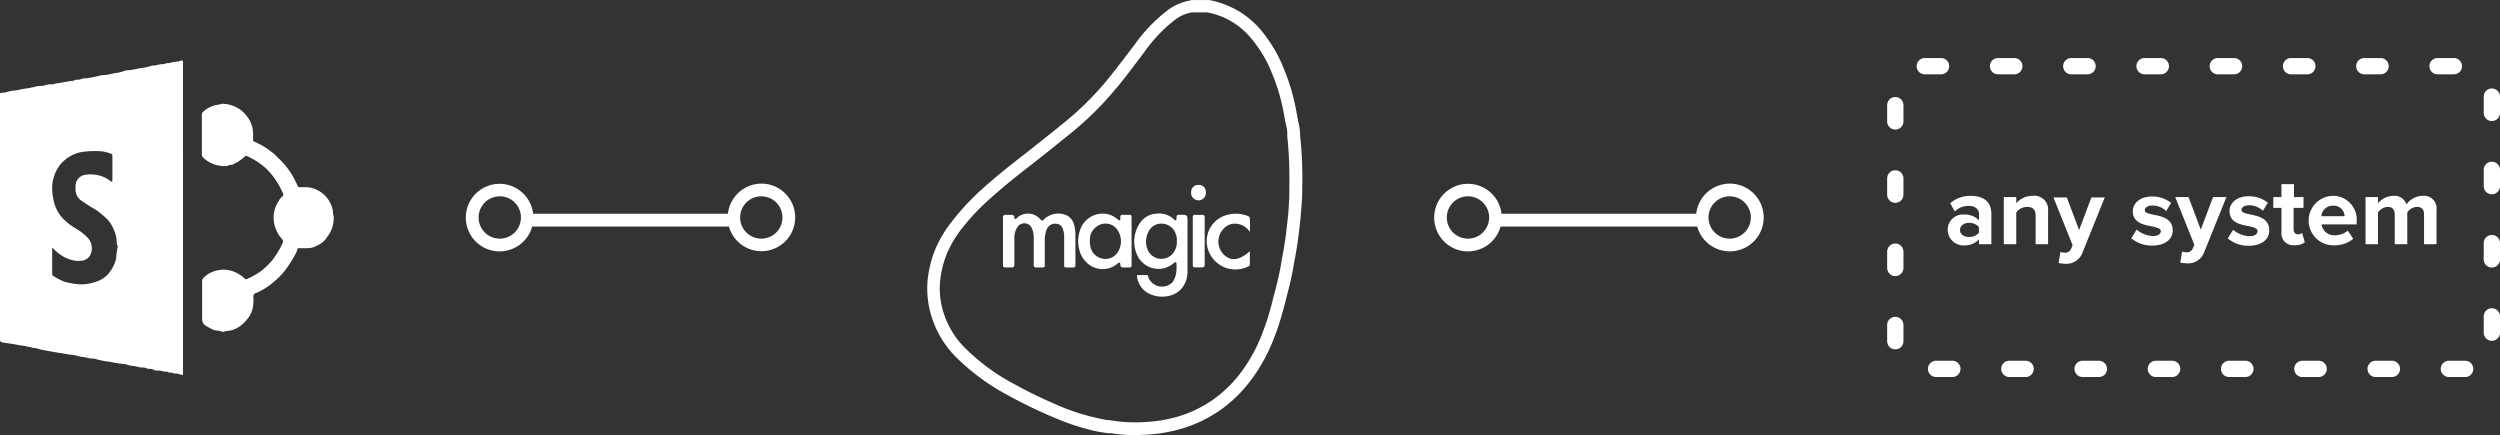
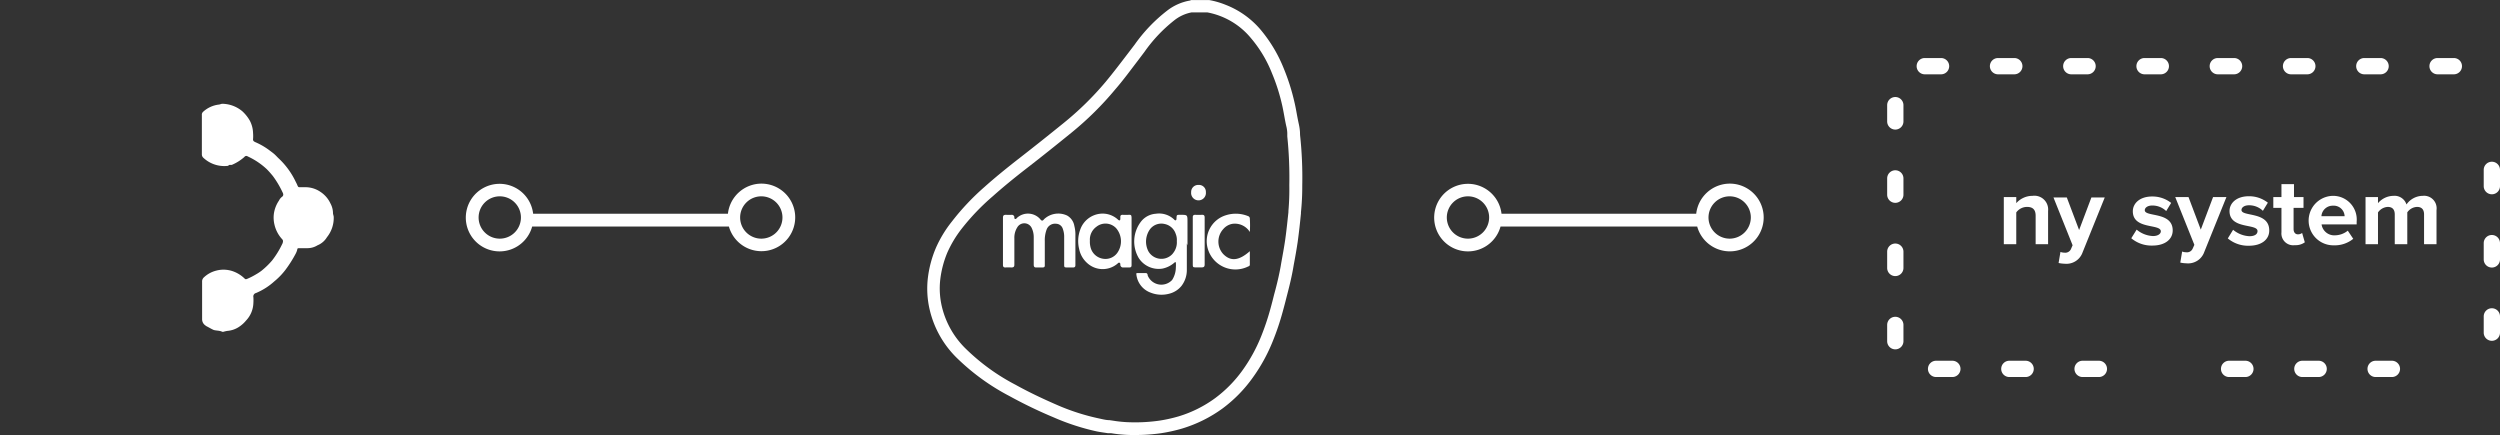
<svg xmlns="http://www.w3.org/2000/svg" width="307.14" height="53.45" viewBox="0 0 307.14 53.45">
  <rect x="0" y="0" width="307.14" height="53.45" fill="#333333" stroke="none" />
  <defs>
    <style>.cls-1{fill:#fff;}</style>
  </defs>
  <title>micr-sharepoint</title>
  <g id="Layer_2" data-name="Layer 2">
    <g id="Layer_1-2" data-name="Layer 1">
      <path class="cls-1" d="M159.71,16.22a6.17,6.17,0,0,0-.13-.92c-.1-.45-.19-.91-.27-1.36s-.17-.93-.28-1.39a25.93,25.93,0,0,0-1.31-4.13,17.47,17.47,0,0,0-2.83-4.75A10.7,10.7,0,0,0,150.57.59a10,10,0,0,0-2-.58h-2.23l-.16.06a6.33,6.33,0,0,0-2.78,1.23,19.33,19.33,0,0,0-4,4.18l-.84,1.1c-.88,1.15-1.78,2.34-2.72,3.47a37.49,37.49,0,0,1-5.16,5.06c-1.9,1.54-3.65,2.93-5.36,4.26s-3.14,2.5-4.37,3.6a30,30,0,0,0-4,4.24A14.63,14.63,0,0,0,115,30.41a13.55,13.55,0,0,0-1,3.69,11.3,11.3,0,0,0,.23,4A12.15,12.15,0,0,0,117.58,44,27.28,27.28,0,0,0,124,48.65a57,57,0,0,0,5.43,2.62A28.31,28.31,0,0,0,134.74,53c.45.09.91.15,1.36.22l.4,0a16.28,16.28,0,0,0,2.35.22h.3a22.21,22.21,0,0,0,3.51-.22,19.61,19.61,0,0,0,2.6-.58,16.57,16.57,0,0,0,4.94-2.46,17,17,0,0,0,3.72-3.8,21,21,0,0,0,2.46-4.49,31.74,31.74,0,0,0,1.21-3.6q.24-.86.45-1.71l.17-.66c.28-1.08.49-2,.65-2.89l.08-.47c.18-.95.35-1.9.49-2.85.16-1.17.29-2.35.4-3.49l0-.14a30.85,30.85,0,0,0,.16-3.31,48.65,48.65,0,0,0-.27-6.19Zm-1.42,9.7v.15c-.12,1.12-.24,2.29-.4,3.42-.14.94-.31,1.87-.48,2.8l-.08.48c-.15.82-.35,1.73-.62,2.76l-.18.67c-.14.56-.28,1.12-.44,1.69a30.7,30.7,0,0,1-1.15,3.43,19.7,19.7,0,0,1-2.28,4.16,15.55,15.55,0,0,1-3.38,3.44,14.87,14.87,0,0,1-4.47,2.23,18.17,18.17,0,0,1-2.39.53,21,21,0,0,1-3.55.2,15.34,15.34,0,0,1-2.14-.2l-.41-.06c-.42,0-.83-.11-1.25-.2a26.78,26.78,0,0,1-5-1.58c-2.08-.9-3.76-1.71-5.29-2.56a25.63,25.63,0,0,1-6.05-4.36,10.66,10.66,0,0,1-3-5.19,9.69,9.69,0,0,1-.21-3.42A12.27,12.27,0,0,1,116.4,31a14,14,0,0,1,1.74-2.89,28.07,28.07,0,0,1,3.83-4c1.2-1.07,2.57-2.2,4.29-3.53s3.48-2.74,5.39-4.29A38.85,38.85,0,0,0,137,11c1-1.15,1.88-2.36,2.77-3.52l.83-1.1a18.23,18.23,0,0,1,3.64-3.86,4.86,4.86,0,0,1,2.17-1l.16,0h1.74A9.13,9.13,0,0,1,153.7,4.7,15.31,15.31,0,0,1,156.27,9a23.52,23.52,0,0,1,1.24,3.88c.1.43.18.87.26,1.31s.18,1,.29,1.44a4.45,4.45,0,0,1,.09.69c0,.14,0,.29,0,.43a48.9,48.9,0,0,1,.25,6A30.26,30.26,0,0,1,158.29,25.92Z" />
      <path class="cls-1" d="M131.1,26.48a2.55,2.55,0,0,0-2.84.46c-.15.21-.29.22-.45,0a2,2,0,0,0-2.87-.17c-.06.07-.13.16-.23.13s-.1-.15-.09-.23-.1-.28-.3-.28a5.93,5.93,0,0,1-.73,0c-.29,0-.37.1-.37.37,0,.95,0,1.9,0,2.84s0,2,0,2.94c0,.23.08.33.32.32a5.45,5.45,0,0,1,.7,0c.31,0,.39-.1.38-.39,0-1.07,0-2.14,0-3.2a2.37,2.37,0,0,1,.36-1.34,1,1,0,0,1,1.77.08A2.57,2.57,0,0,1,127,29.1c0,1.14,0,2.28,0,3.42,0,.25.09.36.34.34h.73c.23,0,.3-.07.29-.3,0-1,0-2,0-2.93a3.69,3.69,0,0,1,.24-1.47,1.1,1.1,0,0,1,1.15-.67.88.88,0,0,1,.83.65,2.73,2.73,0,0,1,.16.86c0,1.15,0,2.3,0,3.45,0,.4,0,.41.42.41h.67c.2,0,.29-.07.29-.29,0-1.21,0-2.42,0-3.63a4.27,4.27,0,0,0-.13-1.18A1.8,1.8,0,0,0,131.1,26.48Z" />
      <path class="cls-1" d="M151.4,27.5a2.17,2.17,0,0,1,2.15,1,12.75,12.75,0,0,0,0-1.63.31.31,0,0,0-.22-.32,4,4,0,0,0-2.71-.11,3.33,3.33,0,0,0-2.24,4.1,3.53,3.53,0,0,0,5,2.18c.08,0,.17-.1.17-.2,0-.54,0-1.08,0-1.66-1.34,1.18-2.35,1.28-3.26.36a2.27,2.27,0,0,1,0-3.08A1.91,1.91,0,0,1,151.4,27.5Z" />
      <path class="cls-1" d="M148,26.73c0-.26-.09-.35-.34-.34a7.48,7.48,0,0,1-.82,0c-.21,0-.3.09-.3.29s0,.47,0,.7v5c0,.47,0,.47.48.47h.61c.28,0,.37-.09.37-.37,0-1,0-1.91,0-2.87S148,27.69,148,26.73Z" />
      <path class="cls-1" d="M147.23,22.72a.86.86,0,0,0-.89.89.91.91,0,1,0,1.81,0A.85.85,0,0,0,147.23,22.72Z" />
-       <path class="cls-1" d="M145.89,30.16v-2.9c0-.87,0-.87-.88-.87-.45,0-.45,0-.47.44,0,.08,0,.17-.07.22s-.16,0-.22-.08a2.67,2.67,0,0,0-2.25-.71,2.53,2.53,0,0,0-1.77.9,4,4,0,0,0-.33,4.54A2.91,2.91,0,0,0,142.81,33a3.2,3.2,0,0,0,1.41-.68c.07-.06.14-.14.24-.09s.08.15.08.24a4.56,4.56,0,0,1,0,.64,2.89,2.89,0,0,1-.46,1.53,1.81,1.81,0,0,1-3-.56c0-.13-.05-.3-.25-.29h-1c-.1,0-.17,0-.14.16a2.68,2.68,0,0,0,1.77,2.25,3.63,3.63,0,0,0,2.28.12,2.81,2.81,0,0,0,1.49-.95,3.2,3.2,0,0,0,.66-2c0-1.07,0-2.15,0-3.23Zm-1.81,1a1.84,1.84,0,0,1-3-.3,2.6,2.6,0,0,1,.23-2.73,1.75,1.75,0,0,1,1.78-.61,1.81,1.81,0,0,1,1.36,1.23,1.91,1.91,0,0,1,.13.87A2.11,2.11,0,0,1,144.08,31.15Z" />
+       <path class="cls-1" d="M145.89,30.16v-2.9c0-.87,0-.87-.88-.87-.45,0-.45,0-.47.44,0,.08,0,.17-.07.22s-.16,0-.22-.08a2.67,2.67,0,0,0-2.25-.71,2.53,2.53,0,0,0-1.77.9,4,4,0,0,0-.33,4.54A2.91,2.91,0,0,0,142.81,33a3.2,3.2,0,0,0,1.41-.68c.07-.06.14-.14.24-.09a4.56,4.56,0,0,1,0,.64,2.89,2.89,0,0,1-.46,1.53,1.81,1.81,0,0,1-3-.56c0-.13-.05-.3-.25-.29h-1c-.1,0-.17,0-.14.16a2.68,2.68,0,0,0,1.77,2.25,3.63,3.63,0,0,0,2.28.12,2.81,2.81,0,0,0,1.49-.95,3.2,3.2,0,0,0,.66-2c0-1.07,0-2.15,0-3.23Zm-1.81,1a1.84,1.84,0,0,1-3-.3,2.6,2.6,0,0,1,.23-2.73,1.75,1.75,0,0,1,1.78-.61,1.81,1.81,0,0,1,1.36,1.23,1.91,1.91,0,0,1,.13.87A2.11,2.11,0,0,1,144.08,31.15Z" />
      <path class="cls-1" d="M138.68,26.39a6.59,6.59,0,0,1-.77,0c-.19,0-.28.09-.27.28v.21c0,.21-.12.26-.28.11a2.79,2.79,0,0,0-2.11-.74,2.93,2.93,0,0,0-2.55,2,4.06,4.06,0,0,0-.12,2.34,3.13,3.13,0,0,0,1,1.74,2.81,2.81,0,0,0,3.7.07c.07-.07.15-.16.26-.12s.1.17.1.27.1.32.33.31h.76c.21,0,.29-.07.29-.29,0-1,0-1.95,0-2.93h0c0-1,0-1.93,0-2.9C139,26.48,139,26.37,138.68,26.39Zm-1.43,4.7a1.78,1.78,0,0,1-1.63.71,1.87,1.87,0,0,1-1.6-1.28,2.67,2.67,0,0,1-.12-.95,1.94,1.94,0,0,1,.8-1.71,1.79,1.79,0,0,1,2.41.16A2.47,2.47,0,0,1,137.25,31.09Z" />
      <path class="cls-1" d="M93.54,22.56a4.15,4.15,0,0,0-4.11,3.7H65.5a4.15,4.15,0,1,0-.12,1.57H89.55a4.15,4.15,0,1,0,4-5.27ZM61.39,29.32A2.6,2.6,0,1,1,64,26.72,2.6,2.6,0,0,1,61.39,29.32Zm32.15,0a2.6,2.6,0,1,1,2.59-2.6A2.6,2.6,0,0,1,93.54,29.32Z" />
      <path class="cls-1" d="M212.51,22.56a4.16,4.16,0,0,0-4.12,3.7H184.47a4.15,4.15,0,1,0-.12,1.57h24.16a4.16,4.16,0,1,0,4-5.27Zm-32.15,6.76a2.6,2.6,0,1,1,2.59-2.6A2.61,2.61,0,0,1,180.36,29.32Zm32.15,0a2.6,2.6,0,1,1,2.59-2.6A2.61,2.61,0,0,1,212.51,29.32Z" />
      <path class="cls-1" d="M232.85,20.92a1,1,0,0,0-1,1v2a1,1,0,0,0,2,0v-2A1,1,0,0,0,232.85,20.92Z" />
      <path class="cls-1" d="M232.85,11.92a1,1,0,0,0-1,1v2a1,1,0,0,0,2,0v-2A1,1,0,0,0,232.85,11.92Z" />
      <path class="cls-1" d="M232.85,29.92a1,1,0,0,0-1,1v2a1,1,0,0,0,2,0v-2A1,1,0,0,0,232.85,29.92Z" />
      <path class="cls-1" d="M254.47,9.13h2a1,1,0,0,0,0-2h-2a1,1,0,1,0,0,2Z" />
      <path class="cls-1" d="M232.85,38.92a1,1,0,0,0-1,1v2a1,1,0,0,0,2,0v-2A1,1,0,0,0,232.85,38.92Z" />
      <path class="cls-1" d="M239.47,8.13a1,1,0,0,0-1-1h-2a1,1,0,1,0,0,2h2A1,1,0,0,0,239.47,8.13Z" />
      <path class="cls-1" d="M263.47,9.13h2a1,1,0,0,0,0-2h-2a1,1,0,1,0,0,2Z" />
      <path class="cls-1" d="M284.86,44.32h-2a1,1,0,0,0,0,2h2a1,1,0,0,0,0-2Z" />
      <path class="cls-1" d="M302.47,8.13a1,1,0,0,0-1-1h-2a1,1,0,1,0,0,2h2A1,1,0,0,0,302.47,8.13Z" />
-       <path class="cls-1" d="M302.86,44.32h-2a1,1,0,0,0,0,2h2a1,1,0,0,0,0-2Z" />
      <path class="cls-1" d="M272.47,9.13h2a1,1,0,0,0,0-2h-2a1,1,0,1,0,0,2Z" />
      <path class="cls-1" d="M306.14,37.87a1,1,0,0,0-1,1v2a1,1,0,1,0,2,0v-2A1,1,0,0,0,306.14,37.87Z" />
      <path class="cls-1" d="M293.86,44.32h-2a1,1,0,0,0,0,2h2a1,1,0,0,0,0-2Z" />
      <path class="cls-1" d="M293.47,8.13a1,1,0,0,0-1-1h-2a1,1,0,1,0,0,2h2A1,1,0,0,0,293.47,8.13Z" />
      <path class="cls-1" d="M281.47,9.13h2a1,1,0,0,0,0-2h-2a1,1,0,1,0,0,2Z" />
-       <path class="cls-1" d="M266.86,44.32h-2a1,1,0,0,0,0,2h2a1,1,0,0,0,0-2Z" />
      <path class="cls-1" d="M275.86,44.32h-2a1,1,0,0,0,0,2h2a1,1,0,0,0,0-2Z" />
      <path class="cls-1" d="M248.47,8.13a1,1,0,0,0-1-1h-2a1,1,0,1,0,0,2h2A1,1,0,0,0,248.47,8.13Z" />
      <path class="cls-1" d="M248.86,44.32h-2a1,1,0,0,0,0,2h2a1,1,0,0,0,0-2Z" />
      <path class="cls-1" d="M306.14,28.87a1,1,0,0,0-1,1v2a1,1,0,1,0,2,0v-2A1,1,0,0,0,306.14,28.87Z" />
      <path class="cls-1" d="M239.86,44.32h-2a1,1,0,0,0,0,2h2a1,1,0,0,0,0-2Z" />
      <path class="cls-1" d="M257.86,44.32h-2a1,1,0,0,0,0,2h2a1,1,0,0,0,0-2Z" />
      <path class="cls-1" d="M306.14,19.87a1,1,0,0,0-1,1v2a1,1,0,1,0,2,0v-2A1,1,0,0,0,306.14,19.87Z" />
-       <path class="cls-1" d="M306.14,10.87a1,1,0,0,0-1,1v2a1,1,0,1,0,2,0v-2A1,1,0,0,0,306.14,10.87Z" />
-       <path class="cls-1" d="M242.12,24.06a3.8,3.8,0,0,0-2.53.91l.57,1a2.48,2.48,0,0,1,1.69-.68c.77,0,1.28.38,1.28,1v.78a2.39,2.39,0,0,0-1.84-.71,1.85,1.85,0,0,0-2,1.87,1.93,1.93,0,0,0,2,1.92,2.4,2.4,0,0,0,1.84-.74V30h1.52V26.26C244.65,24.59,243.44,24.06,242.12,24.06Zm1,4.55a1.57,1.57,0,0,1-1.23.5c-.6,0-1.09-.31-1.09-.85s.49-.88,1.09-.88a1.54,1.54,0,0,1,1.23.51Z" />
      <path class="cls-1" d="M249.71,24.06a2.66,2.66,0,0,0-2,.9v-.75h-1.53V30h1.53V26.1a1.64,1.64,0,0,1,1.32-.68c.64,0,1.06.27,1.06,1.08V30h1.53V25.91A1.69,1.69,0,0,0,249.71,24.06Z" />
      <path class="cls-1" d="M255.86,31l2.72-6.74h-1.64l-1.51,4-1.51-4h-1.64l2.35,5.87-.21.49a.76.76,0,0,1-.8.42,1.28,1.28,0,0,1-.48-.09l-.23,1.36a3.93,3.93,0,0,0,.75.09A2.1,2.1,0,0,0,255.86,31Z" />
      <path class="cls-1" d="M264.5,29a3.34,3.34,0,0,1-2-.79l-.66,1.06a3.86,3.86,0,0,0,2.59.9c1.6,0,2.5-.8,2.5-1.86,0-2.34-3.43-1.62-3.43-2.48,0-.32.36-.58.91-.58a2.42,2.42,0,0,1,1.72.68l.61-1a3.71,3.71,0,0,0-2.34-.79c-1.52,0-2.37.85-2.37,1.82,0,2.28,3.44,1.5,3.44,2.46C265.47,28.7,265.16,29,264.5,29Z" />
      <path class="cls-1" d="M271.89,24.21l-1.51,4-1.51-4h-1.63l2.35,5.87-.22.49a.75.75,0,0,1-.8.42,1.28,1.28,0,0,1-.48-.09l-.23,1.36a4,4,0,0,0,.76.09,2.1,2.1,0,0,0,2.19-1.4l2.72-6.74Z" />
      <path class="cls-1" d="M275.38,25.8c0-.32.36-.58.91-.58a2.42,2.42,0,0,1,1.72.68l.61-1a3.73,3.73,0,0,0-2.34-.79c-1.52,0-2.37.85-2.37,1.82,0,2.28,3.44,1.5,3.44,2.46,0,.36-.31.63-1,.63a3.37,3.37,0,0,1-2-.79l-.65,1.06a3.86,3.86,0,0,0,2.59.9c1.6,0,2.5-.8,2.5-1.86C278.81,25.94,275.38,26.66,275.38,25.8Z" />
      <path class="cls-1" d="M283.16,29.77l-.33-1.15a.84.84,0,0,1-.52.17c-.34,0-.53-.28-.53-.64V25.54H283V24.21h-1.17V22.62h-1.54v1.59h-1v1.33h1v3a1.45,1.45,0,0,0,1.65,1.58A1.91,1.91,0,0,0,283.16,29.77Z" />
      <path class="cls-1" d="M286.62,24.06a3,3,0,0,0,.1,6.08,3.61,3.61,0,0,0,2.39-.8l-.67-1a2.55,2.55,0,0,1-1.55.57,1.57,1.57,0,0,1-1.67-1.34h4.31v-.34A2.91,2.91,0,0,0,286.62,24.06Zm-1.42,2.5a1.39,1.39,0,0,1,1.42-1.29,1.34,1.34,0,0,1,1.43,1.29Z" />
      <path class="cls-1" d="M297.65,24.06a2.46,2.46,0,0,0-2,1.06,1.54,1.54,0,0,0-1.61-1.06,2.53,2.53,0,0,0-1.89.9v-.75h-1.53V30h1.53V26.1a1.56,1.56,0,0,1,1.2-.68c.62,0,.86.38.86.92V30h1.54V26.09a1.53,1.53,0,0,1,1.2-.67c.62,0,.86.38.86.92V30h1.53V25.81A1.54,1.54,0,0,0,297.65,24.06Z" />
-       <path class="cls-1" d="M22.27,7.44c-.47.19-1,.13-1.46.32-.28-.07-.52.11-.78.12a2.54,2.54,0,0,0-.78.12c-.25.09-.51,0-.73.11a6.71,6.71,0,0,1-1.47.29,6.83,6.83,0,0,1-1.61.25A5,5,0,0,1,14,9a6.83,6.83,0,0,1-1.61.25,10.4,10.4,0,0,1-1.47.32c-.29.1-.66,0-.93.14s-.65,0-.91.2c-.72.07-1.42.24-2.13.33-.13,0-.26.09-.39.11s-.32,0-.42,0-.28.05-.42.07-.26.09-.39.11c-.34.05-.68,0-1,.12a9.46,9.46,0,0,1-1.18.23c-.39.05-.78.16-1.18.22a6.66,6.66,0,0,0-.78.11,3.91,3.91,0,0,1-1,.2c-.18,0-.21.07-.2.23s0,.22,0,.33V41.41a2.44,2.44,0,0,0,0,.27c0,.25.09.36.36.4.7.11,1.42.19,2.12.35a4.59,4.59,0,0,1,.77.12,1.49,1.49,0,0,0,.41.08c.13,0,.26.09.39.11a2.23,2.23,0,0,1,.62.1A5.7,5.7,0,0,0,5.3,43c.59.12,1.19.22,1.79.32l1.56.26a4.73,4.73,0,0,1,.78.11c.48.19,1,.16,1.47.31.3.09.64,0,.94.13a8.31,8.31,0,0,0,1.47.29c.51.1,1,.19,1.55.27a3.38,3.38,0,0,1,.73.1c.47.19,1,.16,1.47.31.3.09.67,0,.93.14s.58,0,.87.18.63.06.93.14a2.35,2.35,0,0,0,.79.1c.19.24.54,0,.73.22a2.27,2.27,0,0,1,.78.11l.39.09c0-.14,0-.28,0-.43q0-9.39,0-18.8V8c0-.13,0-.25,0-.38S22.41,7.38,22.27,7.44Zm-7.83,23a10.33,10.33,0,0,0-.18,1.36,4.37,4.37,0,0,1-.74,1.57,3.25,3.25,0,0,1-1.44,1.14,6.77,6.77,0,0,1-1.19.34,4.26,4.26,0,0,1-1.12.08,9,9,0,0,1-1.85-.32,7.05,7.05,0,0,1-1.4-.73.33.33,0,0,1-.11-.22q0-1.58,0-3.15s0-.06,0-.09l.08.06a5.71,5.71,0,0,0,1.23,1,4.29,4.29,0,0,0,1.13.47,2.89,2.89,0,0,0,1,.09,1.36,1.36,0,0,0,1.36-1,1.94,1.94,0,0,0-.43-1.83A7.34,7.34,0,0,0,9.19,28a7,7,0,0,1-1.64-1.36,4.59,4.59,0,0,1-1-2.21A6,6,0,0,1,6.41,23a4.85,4.85,0,0,1,.87-2.62A4.46,4.46,0,0,1,10,18.68a11.08,11.08,0,0,1,2.44-.09,4,4,0,0,1,1,.23c.37.1.37.11.37.49v2.81c0,.07,0,.14-.05.2a.54.54,0,0,1-.19-.07,3.6,3.6,0,0,0-1.47-.71,4,4,0,0,0-1.5-.08,1.4,1.4,0,0,0-1.32,1.37c0,.11,0,.22,0,.33a1.68,1.68,0,0,0,.88,1.59c.5.36,1,.67,1.57,1a5.88,5.88,0,0,1,.51.36c.26.22.53.43.77.67a3.64,3.64,0,0,1,.62.74A5.62,5.62,0,0,1,14.25,29a4.59,4.59,0,0,1,.1.9C14.37,30.05,14.51,30.27,14.44,30.41Z" />
      <path class="cls-1" d="M40.6,25a3.42,3.42,0,0,0-1.22-1.42A3.26,3.26,0,0,0,37.47,23c-.2,0-.41,0-.61,0s-.23,0-.35-.3c-.06-.14-.13-.27-.2-.41a9.5,9.5,0,0,0-2-2.76c-.21-.19-.39-.4-.59-.58s-.5-.39-.75-.58a8.53,8.53,0,0,0-1.61-.91c-.14-.07-.3-.14-.27-.38a4.31,4.31,0,0,0,0-.72,3.46,3.46,0,0,0-.4-1.54,4.75,4.75,0,0,0-.93-1.16,3.92,3.92,0,0,0-2.44-.91c-.15,0-.29.09-.45.1a3.47,3.47,0,0,0-1.9.87.49.49,0,0,0-.17.43c0,.79,0,1.58,0,2.37s0,1.62,0,2.43a.55.55,0,0,0,.17.42,3.75,3.75,0,0,0,3.07,1c.12-.2.34-.05.5-.14a5.62,5.62,0,0,0,1.48-.94.29.29,0,0,1,.42-.07,8.73,8.73,0,0,1,2.33,1.56c.27.27.51.55.75.84a11.59,11.59,0,0,1,1.19,2c.08.15.19.4-.09.58a1.33,1.33,0,0,0-.35.45,3.79,3.79,0,0,0-.63,1.67,3.73,3.73,0,0,0,.08,1.28,3.93,3.93,0,0,0,.92,1.76c.18.18.13.31.09.49a.75.75,0,0,1-.06.13A10.83,10.83,0,0,1,33.43,32a9.66,9.66,0,0,1-1.3,1.26,5.62,5.62,0,0,1-.65.43,8.61,8.61,0,0,1-1.09.56c-.15.06-.21.08-.31,0a3.93,3.93,0,0,0-1.3-.86,3.49,3.49,0,0,0-2.22-.14,3.4,3.4,0,0,0-1.49.81.67.67,0,0,0-.24.56c0,1.53,0,3.06,0,4.58a.92.92,0,0,0,.4.78,1.13,1.13,0,0,0,.26.16c.24.13.48.27.72.38s.73.07,1.07.23a.3.3,0,0,0,.21,0,3.78,3.78,0,0,1,.46-.1,3,3,0,0,0,1.44-.51,3.81,3.81,0,0,0,.84-.76,3.27,3.27,0,0,0,.9-2.16,5.61,5.61,0,0,0,0-.71.43.43,0,0,1,.32-.51,7.9,7.9,0,0,0,2.26-1.44,8.31,8.31,0,0,0,1.39-1.45,14.93,14.93,0,0,0,1.22-1.93,2.25,2.25,0,0,0,.2-.51c0-.14.07-.18.21-.18.34,0,.69,0,1,0A2.33,2.33,0,0,0,39,30.14a2.42,2.42,0,0,0,1.17-1A3.77,3.77,0,0,0,41,26.68c0-.17-.09-.34-.09-.51A2.54,2.54,0,0,0,40.6,25Z" />
    </g>
  </g>
</svg>